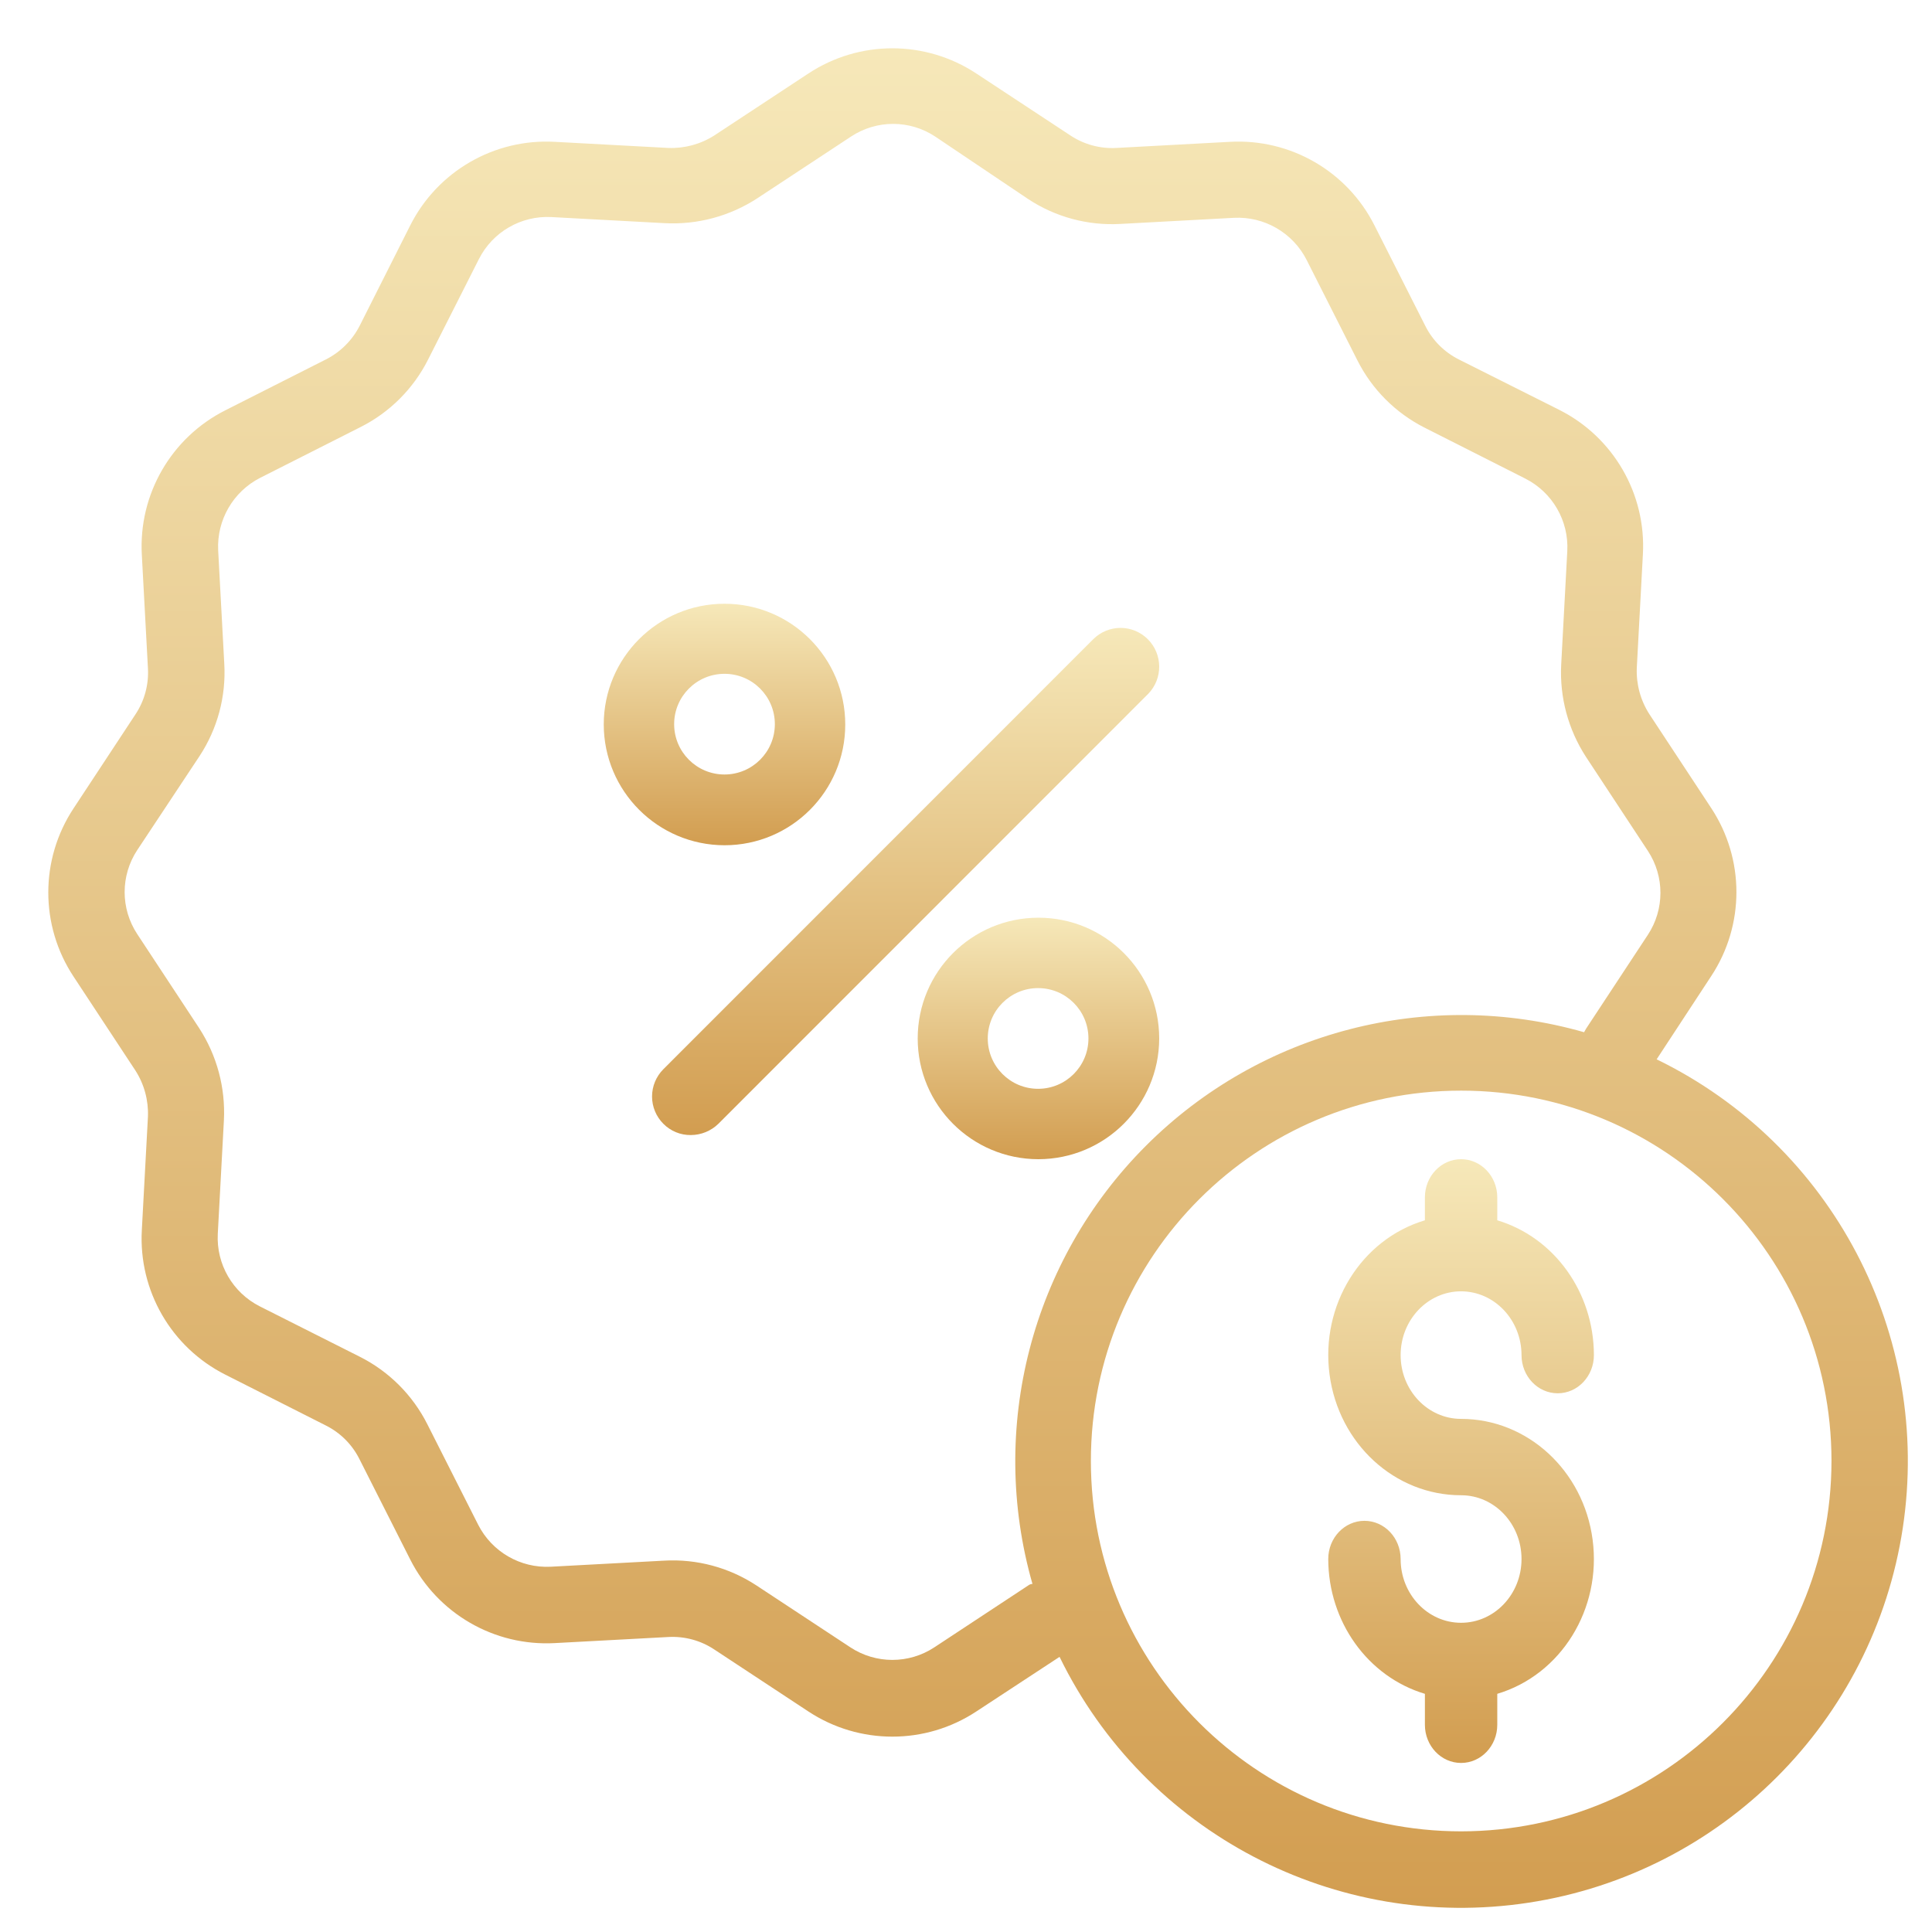
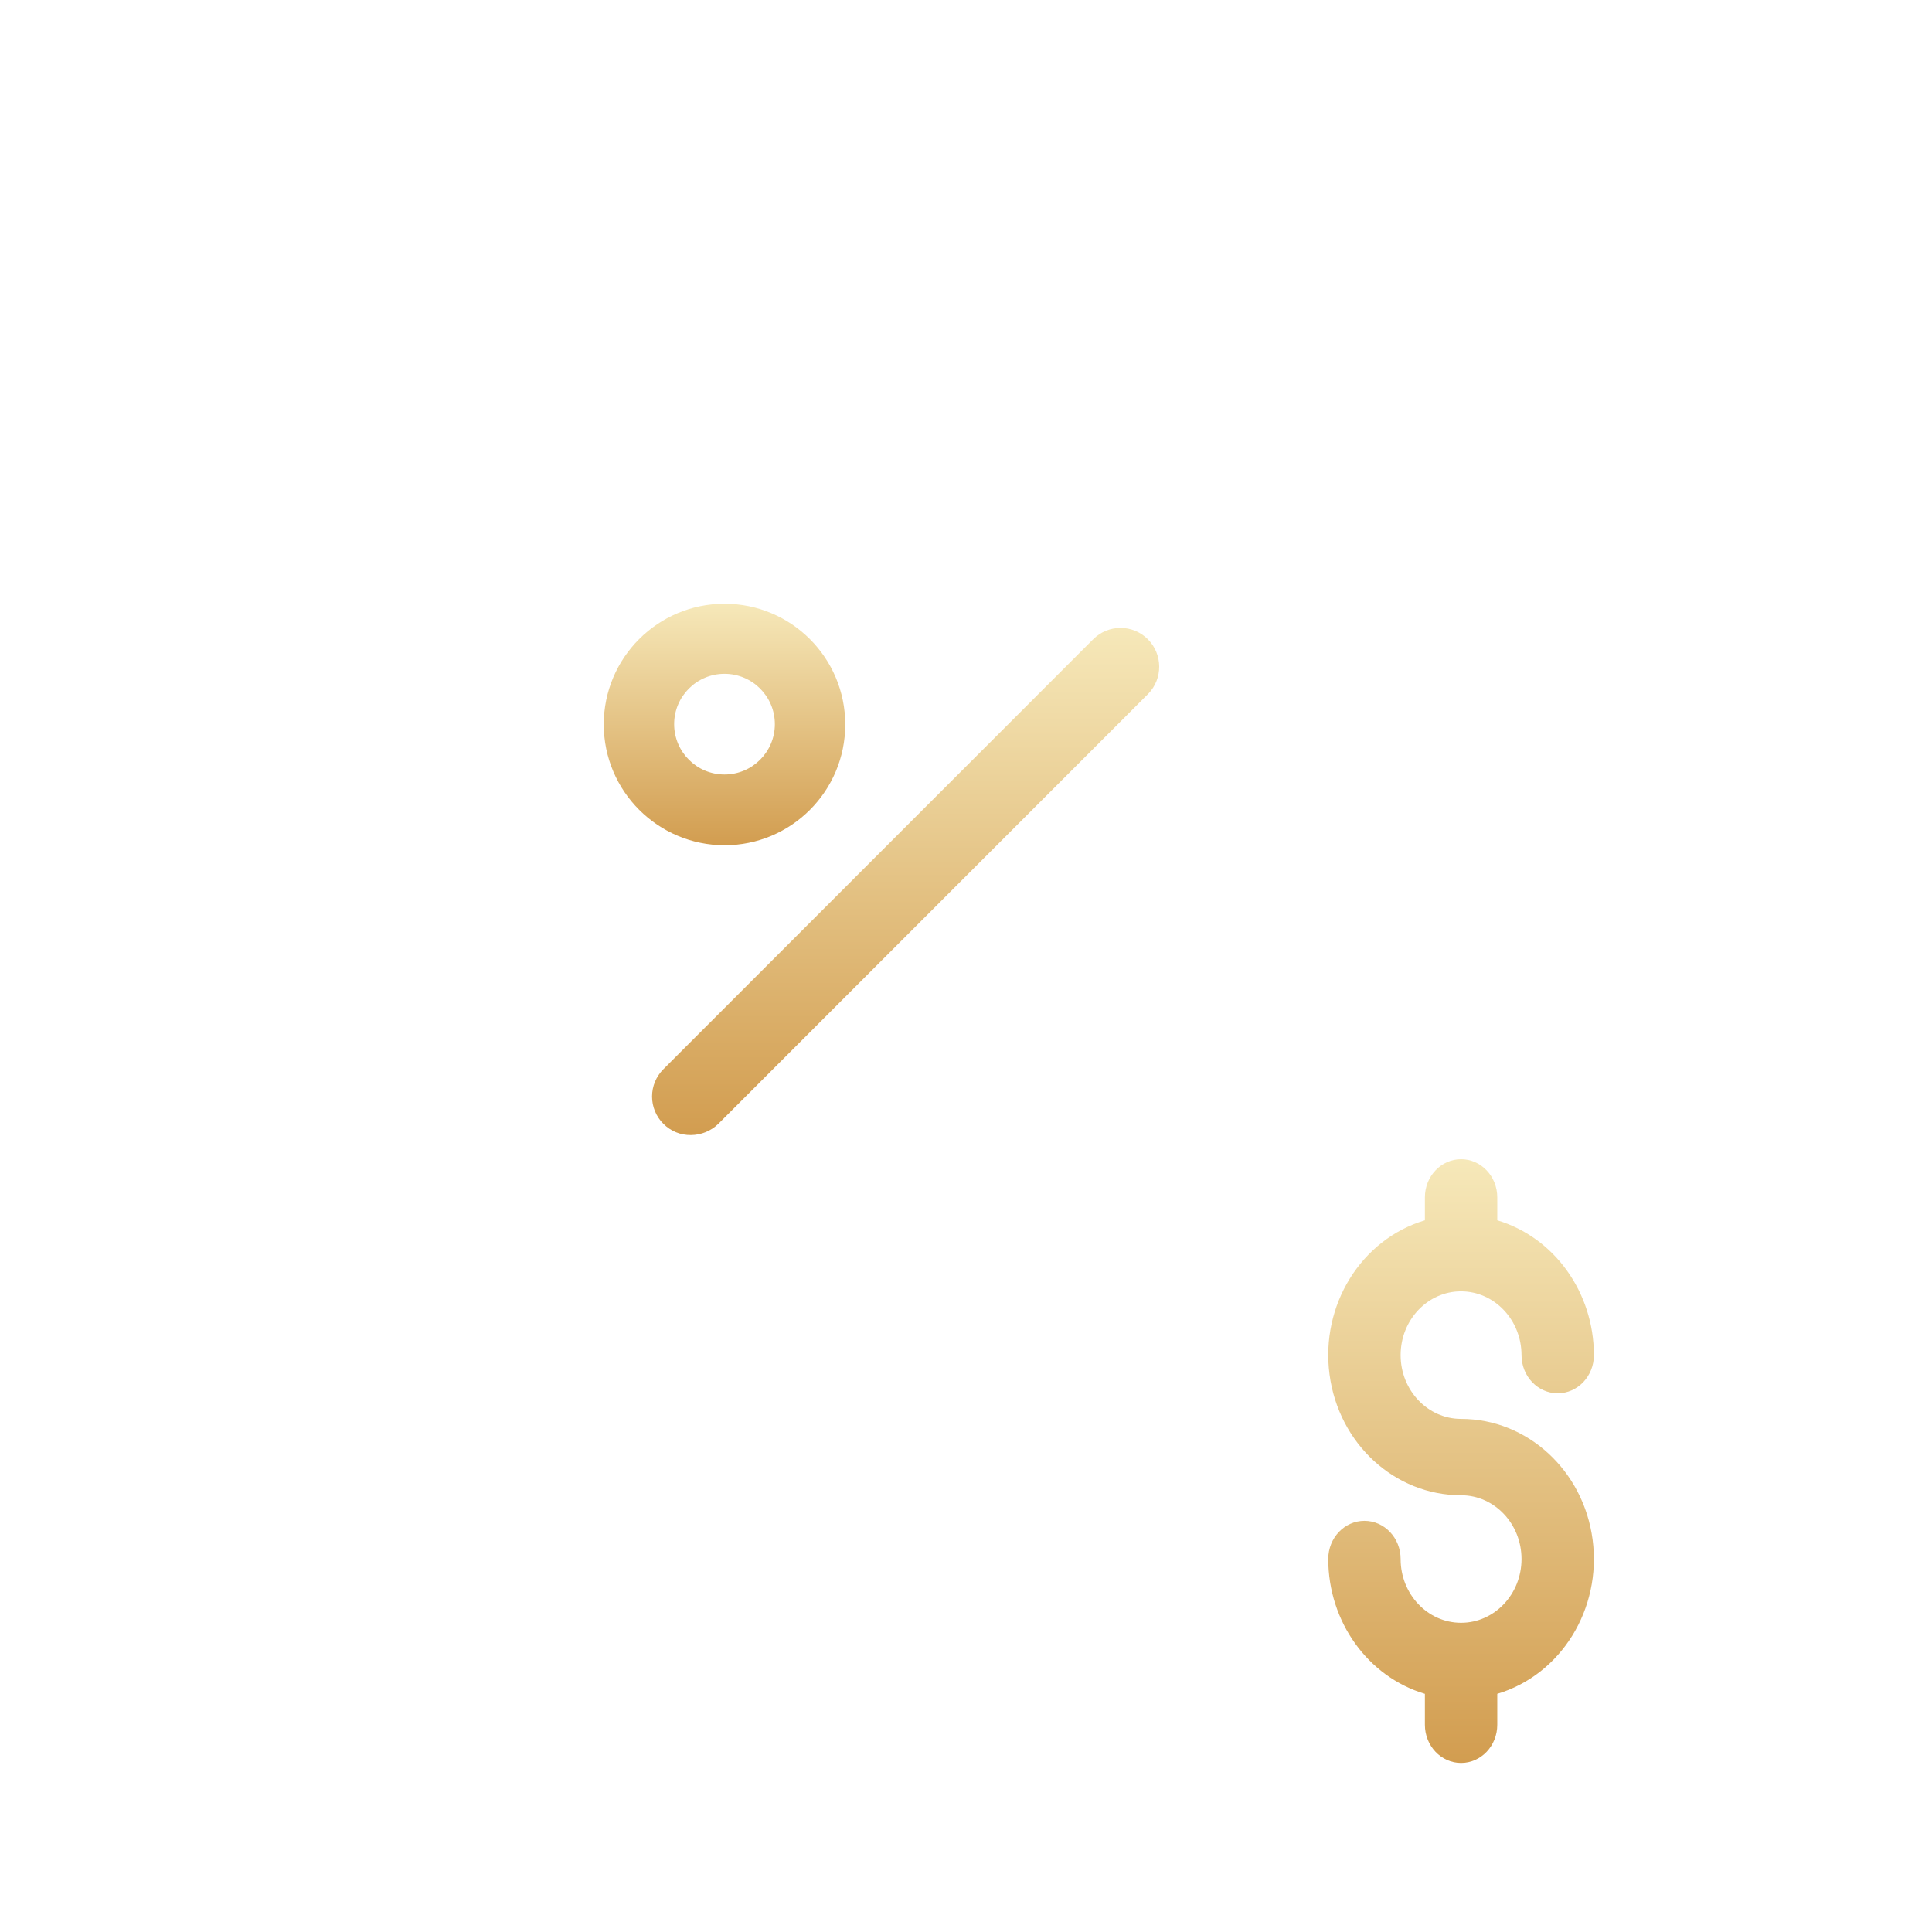
<svg xmlns="http://www.w3.org/2000/svg" width="80px" height="80px" viewBox="0 0 80 80" version="1.1">
  <title>depositbonus</title>
  <defs>
    <linearGradient x1="50%" y1="100%" x2="50%" y2="3.061617e-15%" id="linearGradient-1">
      <stop stop-color="#D29D50" offset="0%" />
      <stop stop-color="#F6E8B9" offset="100%" />
    </linearGradient>
    <linearGradient x1="50%" y1="100%" x2="50%" y2="3.061617e-15%" id="linearGradient-2">
      <stop stop-color="#D29D50" offset="0%" />
      <stop stop-color="#F6E8B9" offset="100%" />
    </linearGradient>
  </defs>
  <g id="depositbonus" stroke="none" stroke-width="1" fill="none" fill-rule="evenodd">
    <g id="icon" transform="translate(2, 2)" fill-rule="nonzero">
      <path d="M28,33 C30.762,33 33,30.762 33,28 C33,25.238 30.762,23 28,23 C25.239,23 23,25.238 23,28 C23.005,30.76 25.241,32.995 28,33 Z M28,25.901 C29.151,25.901 30.085,26.834 30.085,27.985 C30.085,29.137 29.151,30.07 28,30.07 C26.849,30.07 25.915,29.137 25.915,27.985 C25.915,26.834 26.849,25.901 28,25.901 Z" id="Shape" fill="url(#linearGradient-1)" />
-       <path d="M46,41 C46,38.238 43.762,36 41,36 C38.238,36 36,38.238 36,41 C36,43.761 38.238,46 41,46 C43.76,45.995 45.995,43.759 46,41 L46,41 Z M38.901,41 C38.901,39.849 39.834,38.915 40.985,38.915 C42.137,38.915 43.07,39.849 43.07,41 C43.07,42.151 42.137,43.085 40.985,43.085 C39.834,43.085 38.901,42.151 38.901,41 L38.901,41 Z" id="Shape" fill="url(#linearGradient-1)" />
      <path d="M45.529,24.469 C45.229,24.169 44.823,24 44.399,24 C43.975,24 43.567,24.169 43.268,24.469 L25.469,42.273 C25.169,42.573 25,42.979 25,43.404 C25,43.828 25.169,44.235 25.469,44.534 C25.77,44.838 26.181,45.006 26.608,45 C27.033,44.998 27.442,44.831 27.746,44.534 L45.545,26.73 C46.158,26.099 46.151,25.092 45.529,24.469 L45.529,24.469 Z" id="Path" fill="url(#linearGradient-1)" />
      <path d="M58.5,51.471 C59.881,51.474 61,52.654 61.003,54.112 C61.003,54.985 61.674,55.693 62.501,55.693 C63.329,55.693 64,54.985 64,54.112 C63.997,51.517 62.364,49.239 59.999,48.53 L59.999,47.581 C59.999,46.708 59.327,46 58.5,46 C57.673,46 57.002,46.708 57.002,47.581 L57.002,48.53 C54.36,49.319 52.675,52.042 53.053,54.911 C53.43,57.78 55.755,59.915 58.5,59.915 C59.882,59.915 61.003,61.097 61.003,62.556 C61.003,64.014 59.882,65.196 58.5,65.196 C57.118,65.196 55.997,64.014 55.997,62.556 C55.997,61.682 55.326,60.974 54.499,60.974 C53.671,60.974 53,61.682 53,62.556 C53.004,65.151 54.636,67.429 57.002,68.138 L57.002,69.419 C57.002,70.292 57.673,71 58.5,71 C59.327,71 59.999,70.292 59.999,69.419 L59.999,68.138 C62.64,67.348 64.325,64.626 63.947,61.756 C63.57,58.888 61.245,56.753 58.5,56.753 C57.118,56.753 55.997,55.57 55.997,54.112 C55.997,52.654 57.118,51.471 58.5,51.471 L58.5,51.471 Z" id="Path" fill="url(#linearGradient-2)" />
-       <path d="M66.598,41.864 L68.858,38.418 C70.249,36.307 70.249,33.572 68.858,31.461 L66.297,27.572 C65.931,27.003 65.749,26.335 65.776,25.659 L66.028,20.964 C66.17,18.455 64.81,16.102 62.567,14.972 L58.409,12.885 C57.808,12.583 57.319,12.096 57.018,11.493 L54.915,7.335 C53.786,5.092 51.433,3.732 48.925,3.873 L44.23,4.126 C43.552,4.164 42.881,3.981 42.317,3.605 L38.428,1.044 C36.319,-0.348 33.582,-0.348 31.473,1.044 L27.584,3.605 C27.015,3.97 26.347,4.152 25.671,4.126 L20.976,3.873 C18.468,3.732 16.116,5.092 14.986,7.335 L12.899,11.478 C12.592,12.085 12.099,12.578 11.492,12.885 L7.334,14.988 C5.091,16.117 3.731,18.471 3.873,20.979 L4.126,25.675 C4.164,26.352 3.981,27.024 3.604,27.588 L1.043,31.477 C-0.348,33.587 -0.348,36.324 1.043,38.434 L3.604,42.323 C3.97,42.892 4.152,43.56 4.126,44.236 L3.873,48.931 C3.731,51.44 5.091,53.793 7.334,54.923 L11.492,57.026 C12.094,57.327 12.582,57.815 12.883,58.417 L14.986,62.575 C16.118,64.816 18.469,66.175 20.976,66.037 L25.671,65.785 C26.349,65.747 27.02,65.929 27.584,66.306 L31.473,68.868 C33.582,70.258 36.319,70.258 38.428,68.868 L41.874,66.607 C45.422,73.884 53.289,78.008 61.292,76.787 C69.294,75.566 75.573,69.282 76.789,61.278 C78.005,53.273 73.876,45.408 66.598,41.864 L66.598,41.864 Z M40.578,63.65 L36.69,66.212 C35.634,66.907 34.267,66.907 33.212,66.212 L29.323,63.65 C28.191,62.906 26.85,62.545 25.498,62.623 L20.803,62.875 C19.546,62.938 18.371,62.257 17.8,61.136 L15.697,56.978 C15.089,55.77 14.108,54.788 12.899,54.18 L8.757,52.093 C7.634,51.524 6.952,50.347 7.018,49.089 L7.271,44.394 C7.341,43.042 6.982,41.703 6.244,40.568 L3.683,36.679 C2.987,35.624 2.987,34.255 3.683,33.2 L6.26,29.311 C7.005,28.18 7.365,26.838 7.287,25.485 L7.034,20.79 C6.972,19.534 7.653,18.357 8.773,17.786 L12.931,15.683 C14.139,15.075 15.12,14.094 15.728,12.885 L17.831,8.727 C18.399,7.603 19.577,6.922 20.834,6.988 L25.529,7.241 C26.881,7.311 28.22,6.951 29.355,6.213 L33.243,3.652 C34.298,2.956 35.666,2.956 36.721,3.652 L40.578,6.245 C41.71,6.99 43.051,7.35 44.403,7.272 L49.099,7.019 C50.355,6.957 51.53,7.638 52.102,8.758 L54.204,12.916 C54.812,14.126 55.793,15.106 57.002,15.715 L61.159,17.817 C62.283,18.386 62.965,19.564 62.898,20.821 L62.646,25.517 C62.576,26.869 62.935,28.208 63.673,29.343 L66.234,33.232 C66.929,34.287 66.929,35.655 66.234,36.71 L63.673,40.6 C63.642,40.647 63.626,40.694 63.594,40.742 C57.142,38.898 50.197,40.697 45.452,45.443 C40.707,50.188 38.908,57.134 40.752,63.587 C40.688,63.588 40.627,63.61 40.578,63.65 L40.578,63.65 Z M58.504,73.832 C50.035,73.832 43.171,66.966 43.171,58.496 C43.171,50.027 50.035,43.161 58.504,43.161 C66.972,43.161 73.838,50.027 73.838,58.496 C73.83,66.963 66.969,73.824 58.504,73.832 Z" id="Shape" fill="url(#linearGradient-1)" />
    </g>
  </g>
</svg>